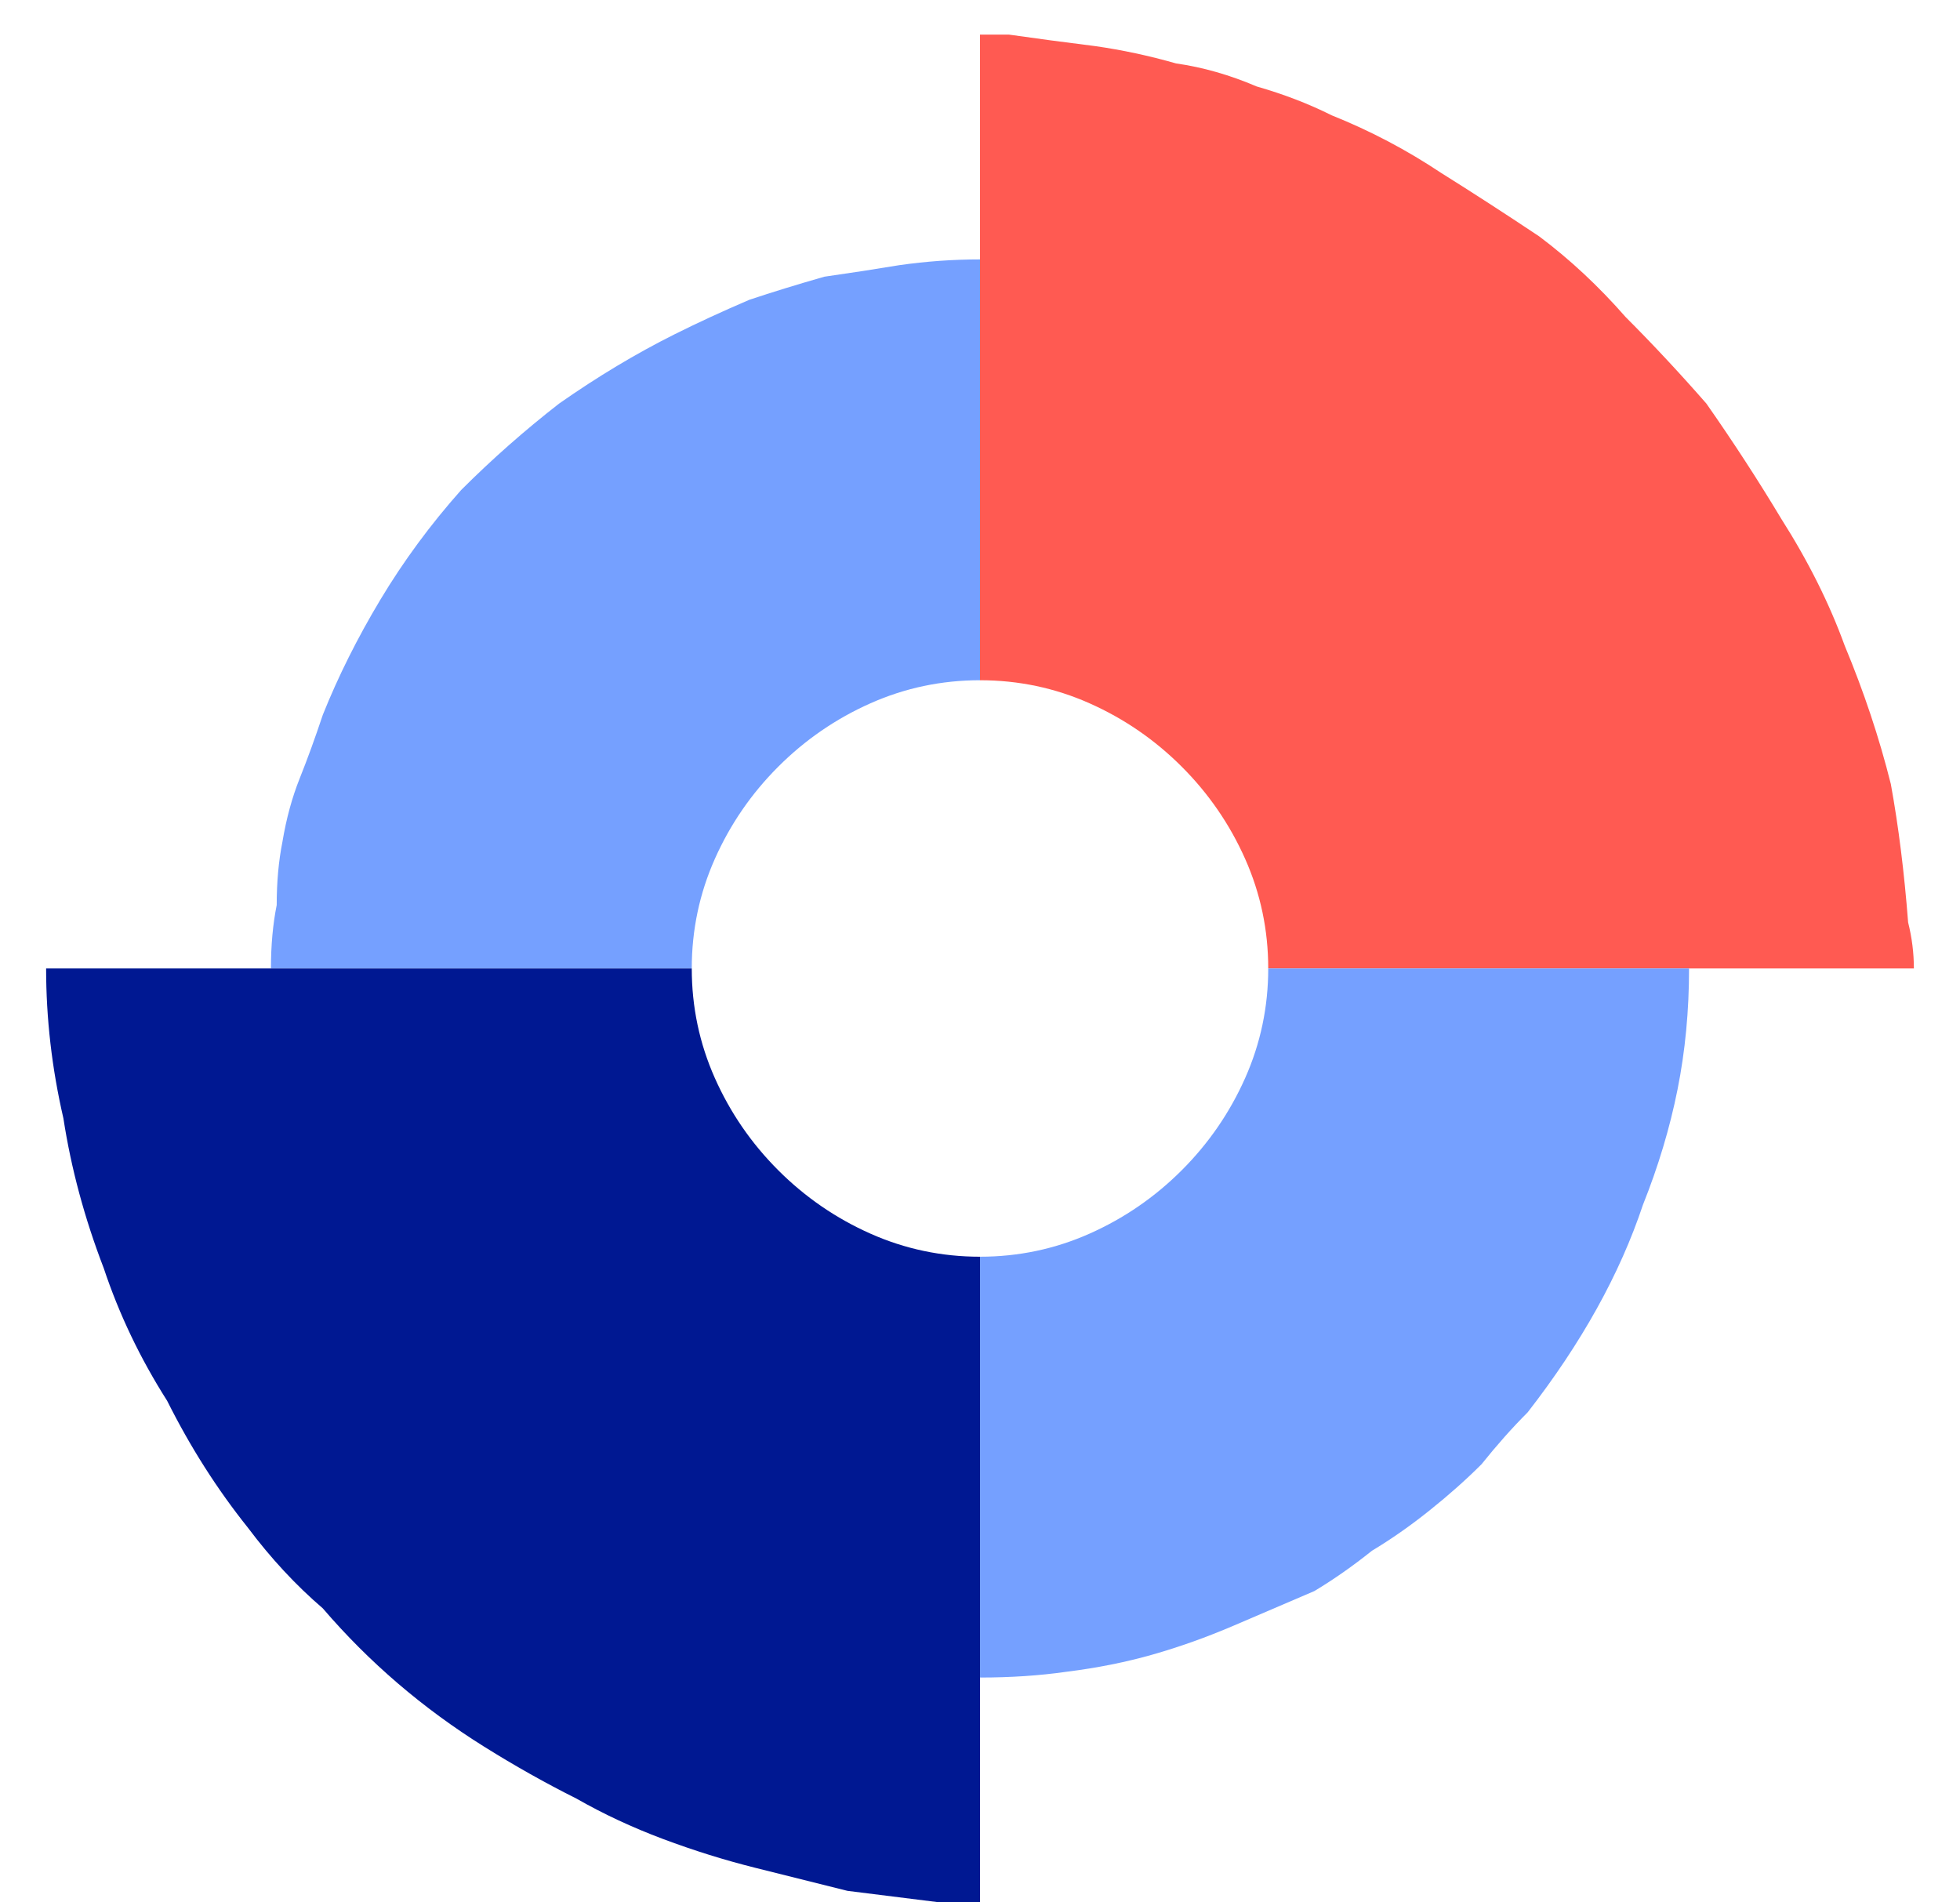
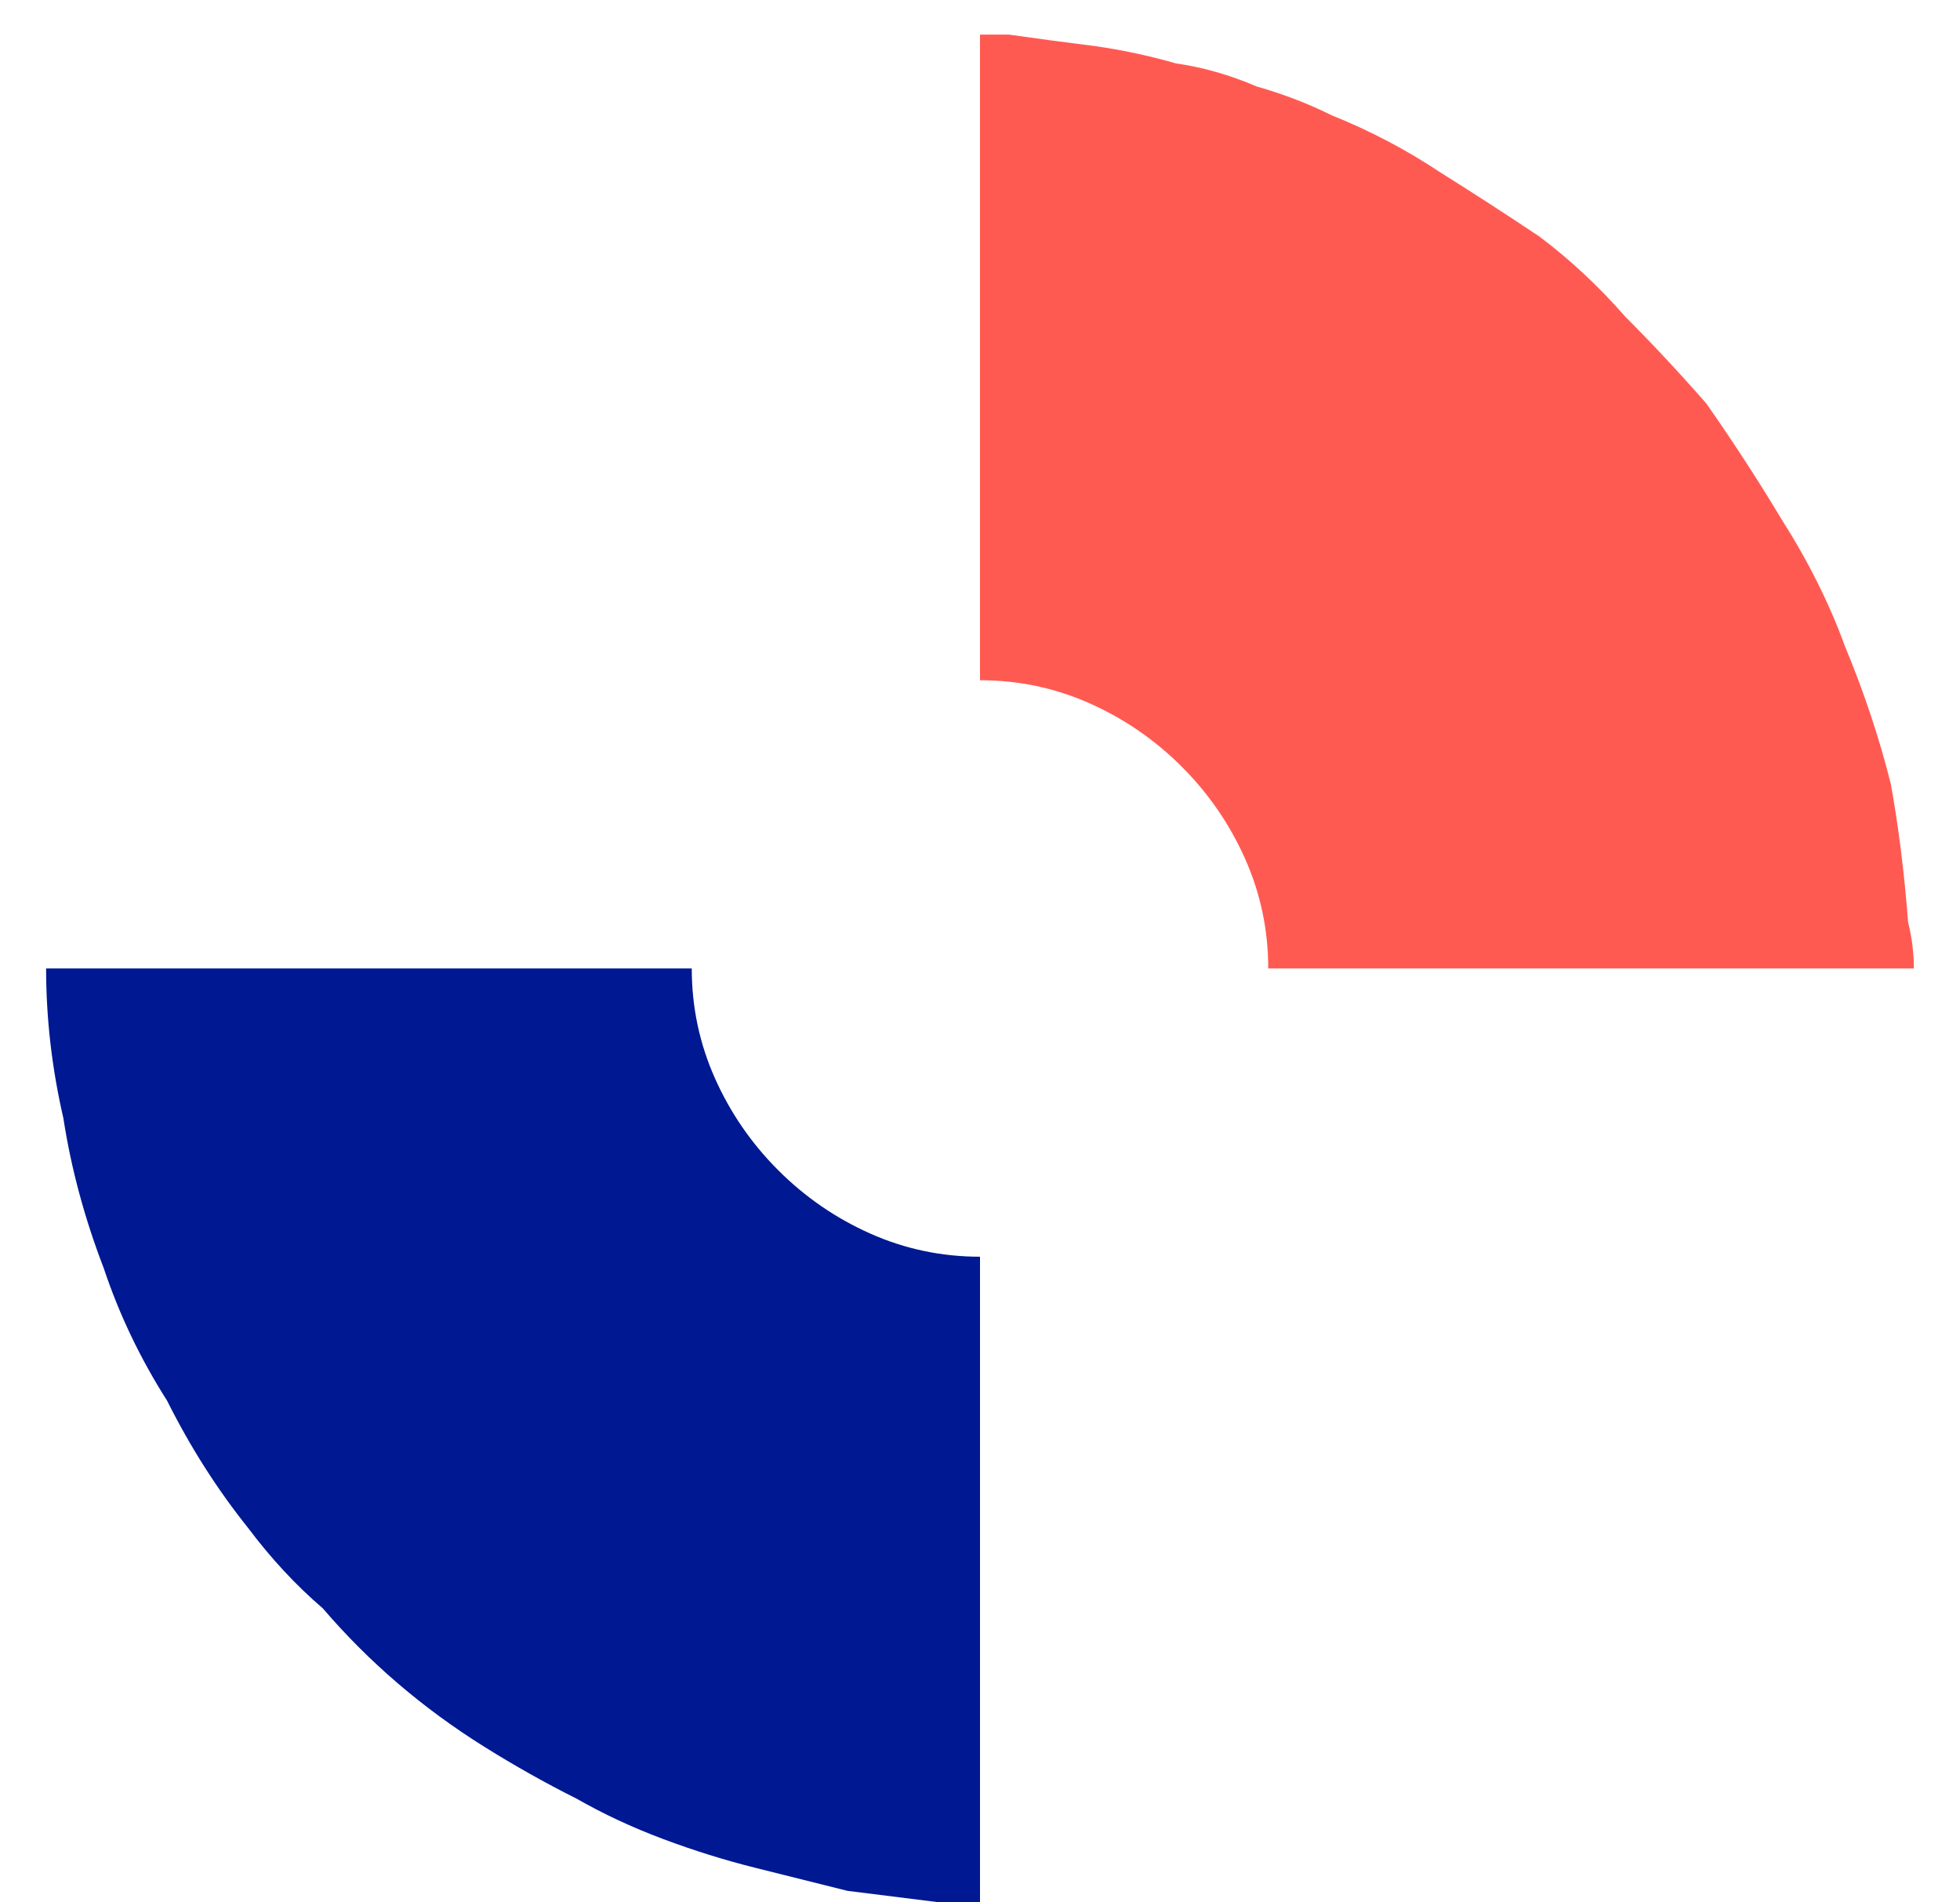
<svg xmlns="http://www.w3.org/2000/svg" version="1.2" viewBox="0 0 34 33" width="34" height="33">
  <style>.a{opacity:0;fill:#fff}.b{fill:#ff5a52}.c{fill:#75a0ff}.d{fill:#001892}</style>
-   <path class="a" d="m-4-4h42v42h-42z" />
  <path class="b" d="m29.3 16.8q0 0-0.1 0-0.2 0-0.3 0-0.7 0-1.3 0-2.8 0-5.6 0 0-1-0.4-1.9-0.4-0.9-1.1-1.6-0.7-0.7-1.6-1.1-0.9-0.4-1.9-0.4 0 0 0-0.1 0 0 0 0 0-0.1 0-0.1 0 0 0-0.1 0-0.1 0-0.1 0-3.4 0-6.9v-3.9q0 0 0 0 0 0 0 0 0 0 0 0 0 0 0 0 0.2 0 0.5 0 0.7 0.1 1.5 0.2 0.7 0.1 1.4 0.3 0.7 0.1 1.4 0.4 0.7 0.2 1.3 0.5 1 0.4 1.9 1 0.8 0.5 1.7 1.1 0.8 0.6 1.5 1.4 0.7 0.7 1.4 1.5 0.7 1 1.3 2 0.7 1.1 1.1 2.2 0.5 1.2 0.8 2.4 0.2 1.1 0.3 2.4 0.1 0.4 0.1 0.8 0 0 0 0 0 0 0 0 0 0 0 0 0 0 0 0h-0.2-3.7q0 0 0 0 0 0 0 0 0 0 0 0 0 0 0 0z" />
-   <path class="c" d="m17 4.5q0 3.5 0 6.9 0 0 0 0.1 0 0.1 0 0.1 0 0 0 0.1 0 0 0 0 0 0.1 0 0.1-1 0-1.9 0.4-0.9 0.4-1.6 1.1-0.7 0.7-1.1 1.6-0.4 0.9-0.4 1.9h-7.3q0-0.6 0.1-1.1 0-0.6 0.1-1.1 0.1-0.6 0.3-1.1 0.2-0.5 0.4-1.1 0.4-1 1-2 0.6-1 1.4-1.9 0.8-0.8 1.7-1.5 1-0.7 2-1.2 0.6-0.3 1.3-0.6 0.6-0.2 1.3-0.4 0.7-0.1 1.3-0.2 0.7-0.1 1.4-0.1z" />
  <path class="d" d="m12 16.8q0 1 0.4 1.9 0.4 0.9 1.1 1.6 0.7 0.7 1.6 1.1 0.9 0.4 1.9 0.4 0 0 0 0.1 0 0 0 0 0 0 0 0.1 0 0 0 0 0 0.1 0 0.1 0 3.5 0 7v3.9q0 0 0 0 0 0 0 0 0 0 0 0 0 0 0 0-0.3 0-0.7 0-0.8-0.1-1.6-0.2-0.8-0.2-1.6-0.4-0.8-0.2-1.6-0.5-0.8-0.3-1.5-0.7-0.8-0.4-1.6-0.9-0.8-0.5-1.5-1.1-0.7-0.6-1.3-1.3-0.7-0.6-1.3-1.4-0.8-1-1.4-2.2-0.7-1.1-1.1-2.3-0.5-1.3-0.7-2.6-0.3-1.3-0.3-2.6 0 0 0 0 0 0 0 0 0 0 0 0 0 0 0 0 0 0 0 0 0 0 0 0 0 0 0 0 0 0 0 0h3.9z" />
-   <path class="c" d="m29.3 16.8q0 1.1-0.2 2.1-0.2 1-0.6 2-0.3 0.9-0.8 1.8-0.5 0.9-1.2 1.8-0.4 0.4-0.8 0.9-0.4 0.4-0.9 0.8-0.5 0.4-1 0.7-0.5 0.4-1 0.7-0.7 0.3-1.4 0.6-0.7 0.3-1.4 0.5-0.7 0.2-1.5 0.3-0.7 0.1-1.5 0.1 0-3.5 0-7 0 0 0-0.1 0 0 0 0 0-0.1 0-0.1 0 0 0 0 0-0.1 0-0.1 1 0 1.9-0.4 0.9-0.4 1.6-1.1 0.7-0.7 1.1-1.6 0.4-0.9 0.4-1.9 2.8 0 5.6 0 0.6 0 1.3 0 0.2 0 0.3 0 0.1 0 0.1 0z" />
</svg>